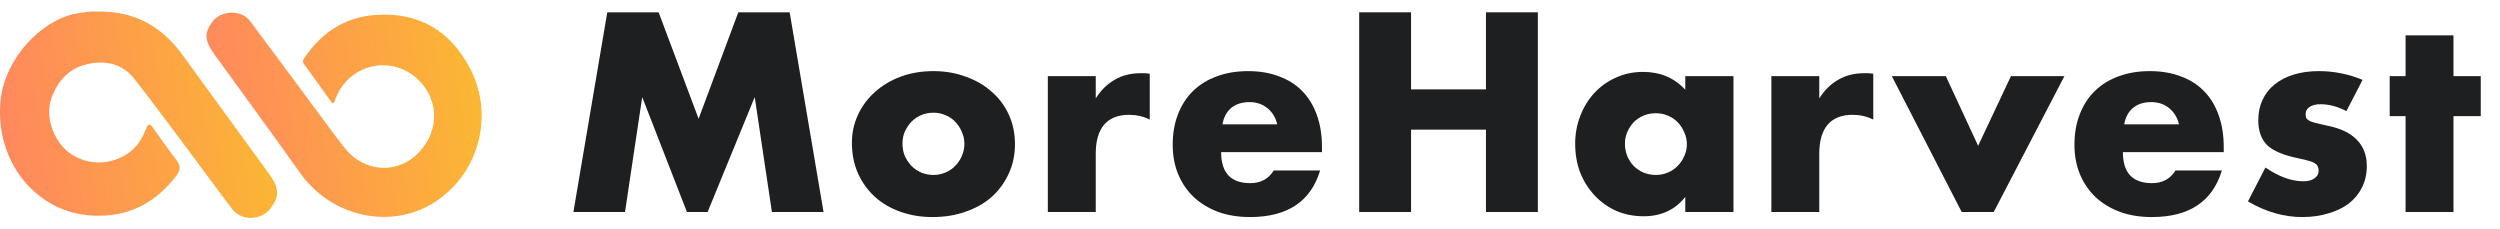
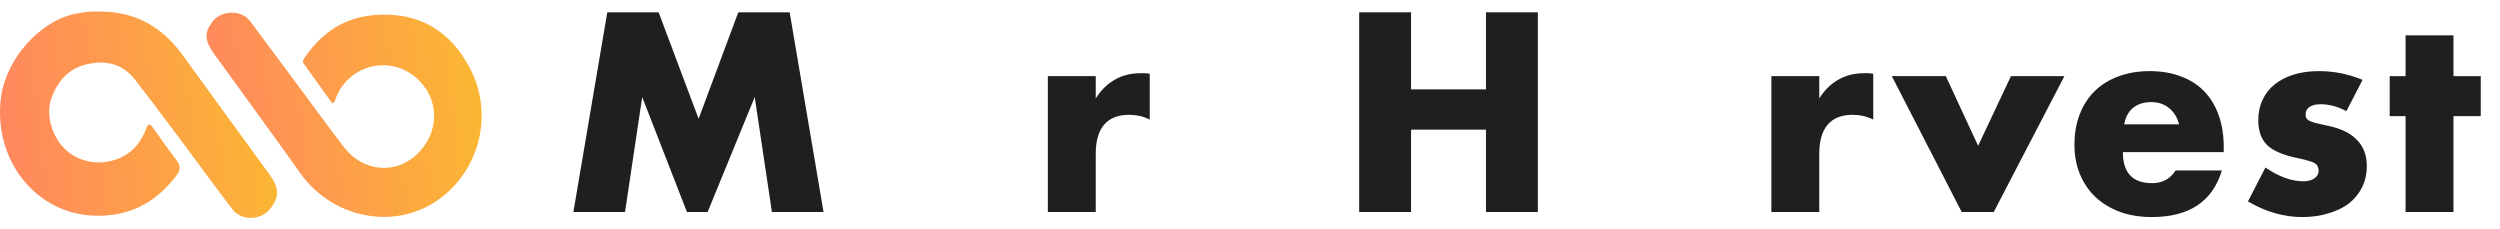
<svg xmlns="http://www.w3.org/2000/svg" width="218" height="20" viewBox="0 0 218 20" fill="none">
  <g clip-path="url(#clip0_2498_1923)">
    <path d="M8.588 1.009C11.709 0.965 14.117 2.297 15.937 4.818C18.419 8.257 20.929 11.675 23.422 15.104C24.36 16.394 24.396 17.097 23.601 18.162C22.823 19.206 21.099 19.307 20.298 18.282C19.015 16.639 17.803 14.94 16.552 13.271C14.958 11.145 13.38 9.006 11.746 6.912C10.667 5.53 9.168 5.222 7.543 5.611C6.035 5.972 5.093 6.989 4.525 8.444C3.851 10.167 4.707 12.326 6.029 13.314C7.52 14.428 9.597 14.45 11.161 13.374C11.926 12.848 12.403 12.093 12.731 11.249C12.906 10.799 13.037 10.713 13.339 11.136C14.017 12.09 14.687 13.05 15.4 13.976C15.75 14.433 15.756 14.808 15.416 15.264C13.579 17.722 11.168 18.955 8.09 18.802C3.071 18.553 -0.515 13.966 0.061 8.684C0.451 5.108 3.548 1.807 6.546 1.207C7.22 1.072 7.897 0.968 8.588 1.009Z" fill="url(#paint0_linear_2498_1923)" />
    <path d="M28.98 9.018C28.152 7.87 27.31 6.71 26.48 5.541C26.334 5.336 26.478 5.148 26.597 4.975C28.072 2.837 30.048 1.52 32.661 1.31C36.445 1.006 39.238 2.629 40.984 5.955C43.157 10.096 41.738 15.286 37.736 17.734C34.038 19.997 28.904 18.936 26.185 15.1C23.732 11.639 21.211 8.226 18.727 4.786C17.83 3.544 17.793 2.906 18.506 1.914C19.244 0.888 21.039 0.813 21.796 1.824C24.108 4.906 26.39 8.01 28.687 11.103C29.139 11.711 29.594 12.316 30.062 12.911C31.65 14.93 34.399 15.219 36.239 13.566C38.266 11.746 38.403 8.901 36.556 7.033C34.262 4.715 30.473 5.51 29.278 8.559C29.223 8.701 29.249 8.889 28.98 9.018Z" fill="url(#paint1_linear_2498_1923)" />
  </g>
  <path d="M50 18.488L52.955 1.073H57.432L60.918 10.358L64.38 1.073H68.858L71.813 18.488H67.312L65.811 8.464L61.703 18.488H59.902L56.001 8.464L54.501 18.488H50Z" fill="#1E1F20" />
-   <path d="M78.695 12.506C78.695 12.906 78.764 13.276 78.903 13.615C79.056 13.938 79.249 14.223 79.48 14.469C79.726 14.716 80.011 14.908 80.334 15.047C80.672 15.185 81.026 15.255 81.395 15.255C81.765 15.255 82.111 15.185 82.434 15.047C82.773 14.908 83.057 14.716 83.288 14.469C83.534 14.223 83.727 13.938 83.865 13.615C84.019 13.276 84.096 12.914 84.096 12.529C84.096 12.16 84.019 11.813 83.865 11.49C83.727 11.151 83.534 10.858 83.288 10.612C83.057 10.366 82.773 10.173 82.434 10.035C82.111 9.896 81.765 9.827 81.395 9.827C81.026 9.827 80.672 9.896 80.334 10.035C80.011 10.173 79.726 10.366 79.48 10.612C79.249 10.858 79.056 11.143 78.903 11.467C78.764 11.79 78.695 12.136 78.695 12.506ZM74.286 12.46C74.286 11.582 74.463 10.766 74.817 10.012C75.171 9.242 75.663 8.58 76.294 8.025C76.925 7.456 77.672 7.009 78.533 6.686C79.41 6.362 80.365 6.201 81.395 6.201C82.411 6.201 83.35 6.362 84.212 6.686C85.089 6.994 85.843 7.433 86.474 8.002C87.12 8.557 87.62 9.226 87.974 10.012C88.328 10.781 88.505 11.636 88.505 12.575C88.505 13.515 88.32 14.377 87.951 15.162C87.597 15.932 87.105 16.602 86.474 17.172C85.843 17.726 85.081 18.157 84.188 18.465C83.311 18.773 82.357 18.927 81.326 18.927C80.311 18.927 79.372 18.773 78.51 18.465C77.648 18.157 76.902 17.718 76.271 17.148C75.656 16.579 75.171 15.901 74.817 15.116C74.463 14.315 74.286 13.43 74.286 12.46Z" fill="#1E1F20" />
  <path d="M91.371 6.64H95.549V8.58C95.996 7.871 96.542 7.332 97.188 6.963C97.835 6.578 98.589 6.385 99.45 6.385C99.558 6.385 99.674 6.385 99.797 6.385C99.935 6.385 100.089 6.401 100.258 6.432V10.427C99.704 10.15 99.104 10.012 98.458 10.012C97.488 10.012 96.757 10.304 96.265 10.889C95.788 11.459 95.549 12.298 95.549 13.407V18.488H91.371V6.64Z" fill="#1E1F20" />
-   <path d="M111.376 10.843C111.238 10.258 110.953 9.788 110.522 9.434C110.092 9.08 109.568 8.903 108.953 8.903C108.307 8.903 107.776 9.072 107.36 9.411C106.96 9.75 106.706 10.227 106.598 10.843H111.376ZM106.483 13.268C106.483 15.07 107.329 15.971 109.022 15.971C109.93 15.971 110.615 15.601 111.076 14.862H115.116C114.3 17.572 112.261 18.927 108.999 18.927C107.999 18.927 107.083 18.781 106.252 18.488C105.421 18.18 104.706 17.749 104.106 17.195C103.521 16.64 103.067 15.978 102.744 15.208C102.421 14.438 102.259 13.576 102.259 12.622C102.259 11.636 102.413 10.751 102.721 9.965C103.028 9.165 103.467 8.487 104.036 7.933C104.606 7.379 105.29 6.955 106.091 6.663C106.906 6.355 107.822 6.201 108.837 6.201C109.838 6.201 110.738 6.355 111.538 6.663C112.338 6.955 113.015 7.386 113.569 7.956C114.123 8.526 114.546 9.226 114.839 10.058C115.131 10.874 115.277 11.798 115.277 12.829V13.268H106.483Z" fill="#1E1F20" />
  <path d="M123.044 7.794H129.576V1.073H134.1V18.488H129.576V11.305H123.044V18.488H118.52V1.073H123.044V7.794Z" fill="#1E1F20" />
-   <path d="M141.694 12.529C141.694 12.914 141.764 13.276 141.902 13.615C142.041 13.938 142.225 14.223 142.456 14.469C142.702 14.716 142.987 14.908 143.31 15.047C143.649 15.185 144.01 15.255 144.395 15.255C144.764 15.255 145.11 15.185 145.434 15.047C145.772 14.908 146.057 14.716 146.288 14.469C146.534 14.223 146.726 13.938 146.865 13.615C147.019 13.291 147.096 12.945 147.096 12.575C147.096 12.206 147.019 11.859 146.865 11.536C146.726 11.197 146.534 10.905 146.288 10.658C146.057 10.412 145.772 10.22 145.434 10.081C145.11 9.942 144.764 9.873 144.395 9.873C144.01 9.873 143.649 9.942 143.31 10.081C142.987 10.22 142.702 10.412 142.456 10.658C142.225 10.905 142.041 11.19 141.902 11.513C141.764 11.821 141.694 12.16 141.694 12.529ZM146.957 6.64H151.158V18.488H146.957V17.172C146.065 18.296 144.857 18.858 143.333 18.858C142.471 18.858 141.679 18.704 140.956 18.396C140.232 18.072 139.602 17.626 139.063 17.056C138.524 16.486 138.101 15.817 137.793 15.047C137.501 14.277 137.355 13.438 137.355 12.529C137.355 11.682 137.501 10.882 137.793 10.127C138.086 9.357 138.494 8.687 139.017 8.118C139.54 7.548 140.163 7.101 140.886 6.778C141.61 6.439 142.41 6.27 143.287 6.27C144.764 6.27 145.988 6.786 146.957 7.817V6.64Z" fill="#1E1F20" />
  <path d="M154.463 6.64H158.641V8.58C159.087 7.871 159.633 7.332 160.28 6.963C160.926 6.578 161.68 6.385 162.542 6.385C162.649 6.385 162.765 6.385 162.888 6.385C163.026 6.385 163.18 6.401 163.349 6.432V10.427C162.795 10.15 162.195 10.012 161.549 10.012C160.58 10.012 159.849 10.304 159.356 10.889C158.879 11.459 158.641 12.298 158.641 13.407V18.488H154.463V6.64Z" fill="#1E1F20" />
  <path d="M169.676 6.64L172.492 12.714L175.354 6.64H180.016L173.853 18.488H171.061L164.967 6.64H169.676Z" fill="#1E1F20" />
-   <path d="M190.009 10.843C189.871 10.258 189.586 9.788 189.155 9.434C188.725 9.08 188.201 8.903 187.586 8.903C186.94 8.903 186.409 9.072 185.993 9.411C185.593 9.75 185.339 10.227 185.231 10.843H190.009ZM185.116 13.268C185.116 15.07 185.962 15.971 187.655 15.971C188.563 15.971 189.248 15.601 189.709 14.862H193.749C192.933 17.572 190.894 18.927 187.632 18.927C186.632 18.927 185.716 18.781 184.885 18.488C184.054 18.18 183.339 17.749 182.739 17.195C182.154 16.64 181.7 15.978 181.377 15.208C181.054 14.438 180.892 13.576 180.892 12.622C180.892 11.636 181.046 10.751 181.354 9.965C181.661 9.165 182.1 8.487 182.669 7.933C183.239 7.379 183.923 6.955 184.724 6.663C185.539 6.355 186.455 6.201 187.47 6.201C188.471 6.201 189.371 6.355 190.171 6.663C190.971 6.955 191.648 7.386 192.202 7.956C192.756 8.526 193.179 9.226 193.472 10.058C193.764 10.874 193.91 11.798 193.91 12.829V13.268H185.116Z" fill="#1E1F20" />
+   <path d="M190.009 10.843C189.871 10.258 189.586 9.788 189.155 9.434C188.725 9.08 188.201 8.903 187.586 8.903C186.94 8.903 186.409 9.072 185.993 9.411C185.593 9.75 185.339 10.227 185.231 10.843H190.009M185.116 13.268C185.116 15.07 185.962 15.971 187.655 15.971C188.563 15.971 189.248 15.601 189.709 14.862H193.749C192.933 17.572 190.894 18.927 187.632 18.927C186.632 18.927 185.716 18.781 184.885 18.488C184.054 18.18 183.339 17.749 182.739 17.195C182.154 16.64 181.7 15.978 181.377 15.208C181.054 14.438 180.892 13.576 180.892 12.622C180.892 11.636 181.046 10.751 181.354 9.965C181.661 9.165 182.1 8.487 182.669 7.933C183.239 7.379 183.923 6.955 184.724 6.663C185.539 6.355 186.455 6.201 187.47 6.201C188.471 6.201 189.371 6.355 190.171 6.663C190.971 6.955 191.648 7.386 192.202 7.956C192.756 8.526 193.179 9.226 193.472 10.058C193.764 10.874 193.91 11.798 193.91 12.829V13.268H185.116Z" fill="#1E1F20" />
  <path d="M204.608 9.688C203.839 9.288 203.085 9.088 202.346 9.088C201.961 9.088 201.646 9.165 201.4 9.319C201.169 9.473 201.053 9.681 201.053 9.942C201.053 10.081 201.069 10.196 201.1 10.289C201.146 10.366 201.23 10.443 201.353 10.52C201.492 10.597 201.684 10.666 201.931 10.728C202.192 10.789 202.531 10.866 202.946 10.959C204.1 11.19 204.962 11.605 205.531 12.206C206.101 12.791 206.385 13.545 206.385 14.469C206.385 15.162 206.247 15.786 205.97 16.34C205.693 16.894 205.308 17.364 204.816 17.749C204.323 18.119 203.731 18.403 203.038 18.604C202.346 18.819 201.584 18.927 200.753 18.927C199.153 18.927 197.576 18.473 196.021 17.564L197.545 14.608C198.714 15.409 199.822 15.809 200.869 15.809C201.253 15.809 201.569 15.724 201.815 15.555C202.061 15.386 202.184 15.17 202.184 14.908C202.184 14.754 202.161 14.631 202.115 14.539C202.084 14.431 202.007 14.338 201.884 14.261C201.761 14.169 201.577 14.092 201.33 14.03C201.1 13.954 200.792 13.877 200.407 13.8C199.115 13.538 198.207 13.153 197.683 12.645C197.176 12.121 196.922 11.405 196.922 10.497C196.922 9.835 197.045 9.242 197.291 8.718C197.537 8.179 197.891 7.725 198.353 7.356C198.814 6.986 199.368 6.701 200.015 6.501C200.676 6.301 201.407 6.201 202.208 6.201C203.516 6.201 204.785 6.455 206.016 6.963L204.608 9.688Z" fill="#1E1F20" />
  <path d="M213.944 10.127V18.488H209.766V10.127H208.381V6.64H209.766V3.083H213.944V6.64H216.321V10.127H213.944Z" fill="#1E1F20" />
  <defs>
    <linearGradient id="paint0_linear_2498_1923" x1="24.164" y1="1" x2="-1.769" y2="4.073" gradientUnits="userSpaceOnUse">
      <stop stop-color="#FBB931" />
      <stop offset="1" stop-color="#FF8660" />
    </linearGradient>
    <linearGradient id="paint1_linear_2498_1923" x1="42" y1="1.104" x2="16.255" y2="4.165" gradientUnits="userSpaceOnUse">
      <stop stop-color="#FBB931" />
      <stop offset="1" stop-color="#FF8660" />
    </linearGradient>
    <clipPath id="clip0_2498_1923">
      <rect width="42" height="18" fill="white" transform="translate(0 1)" />
    </clipPath>
  </defs>
</svg>